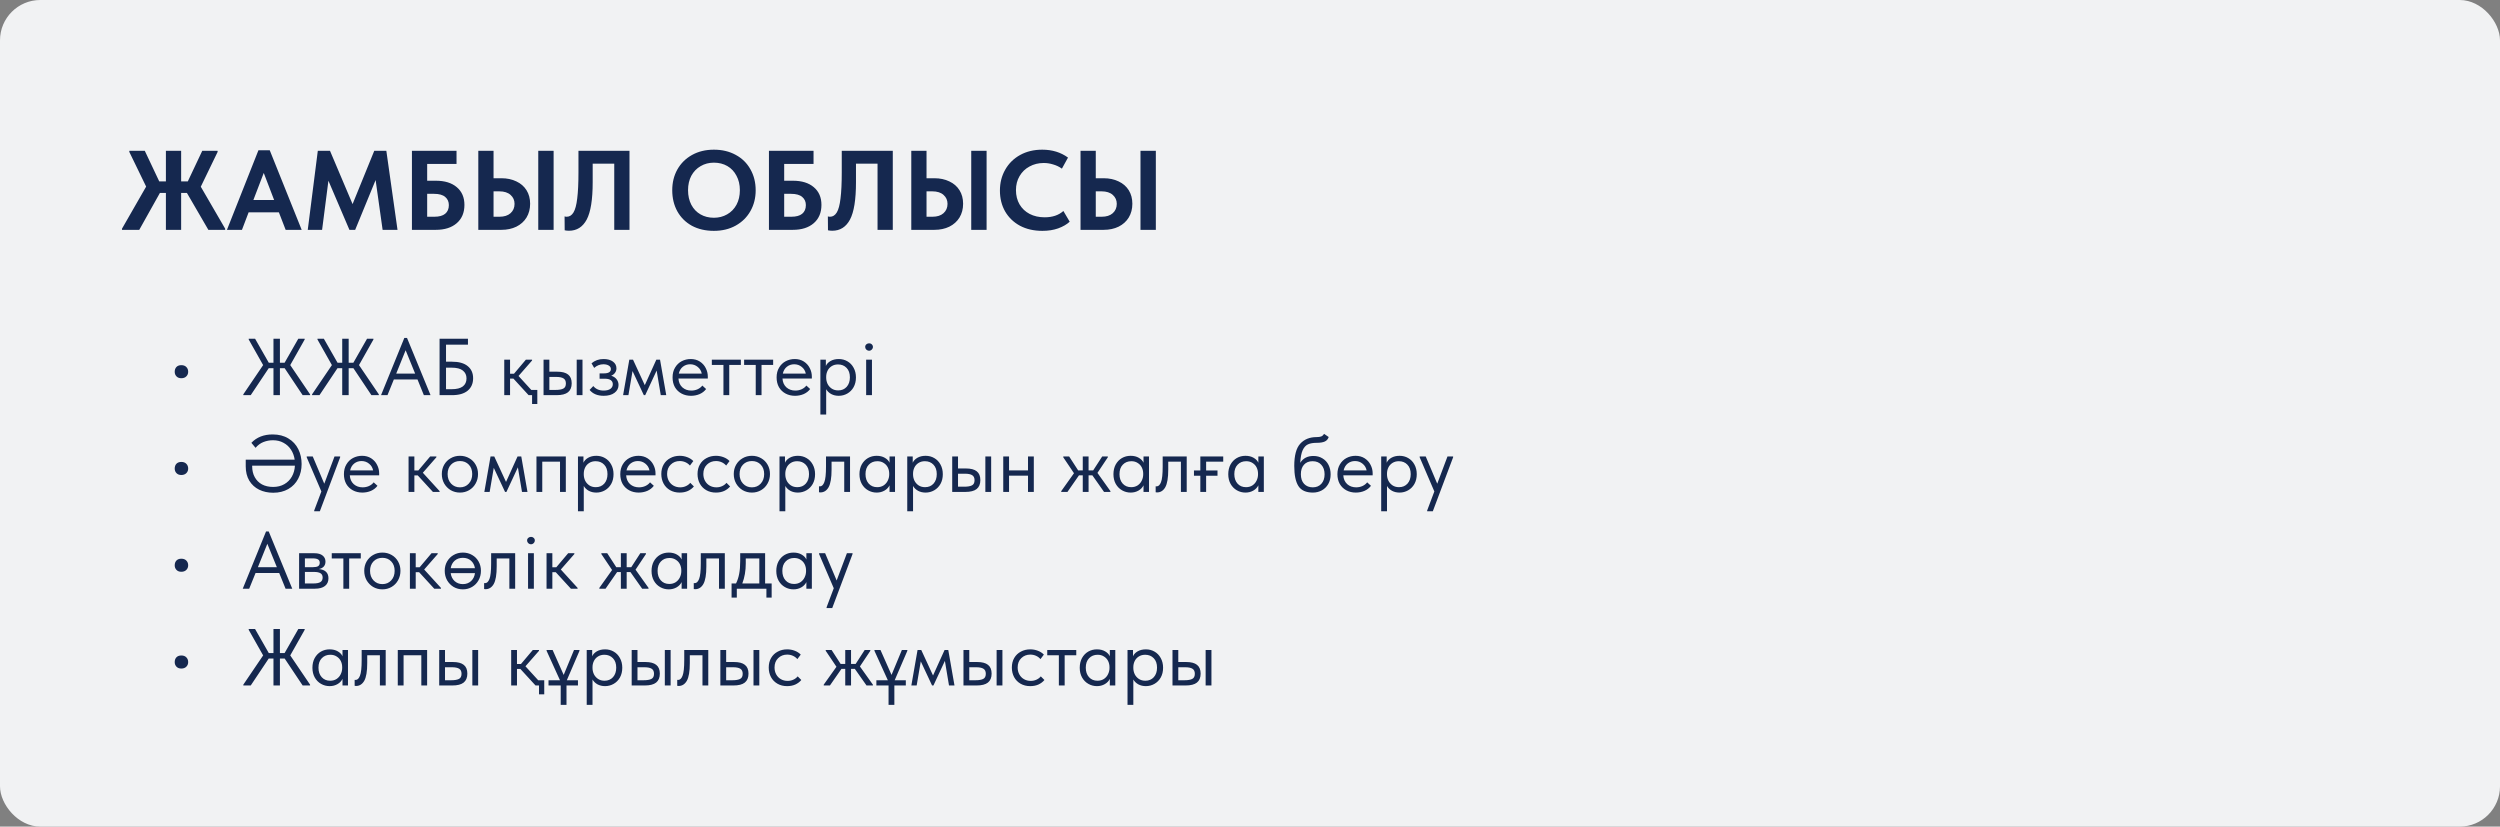
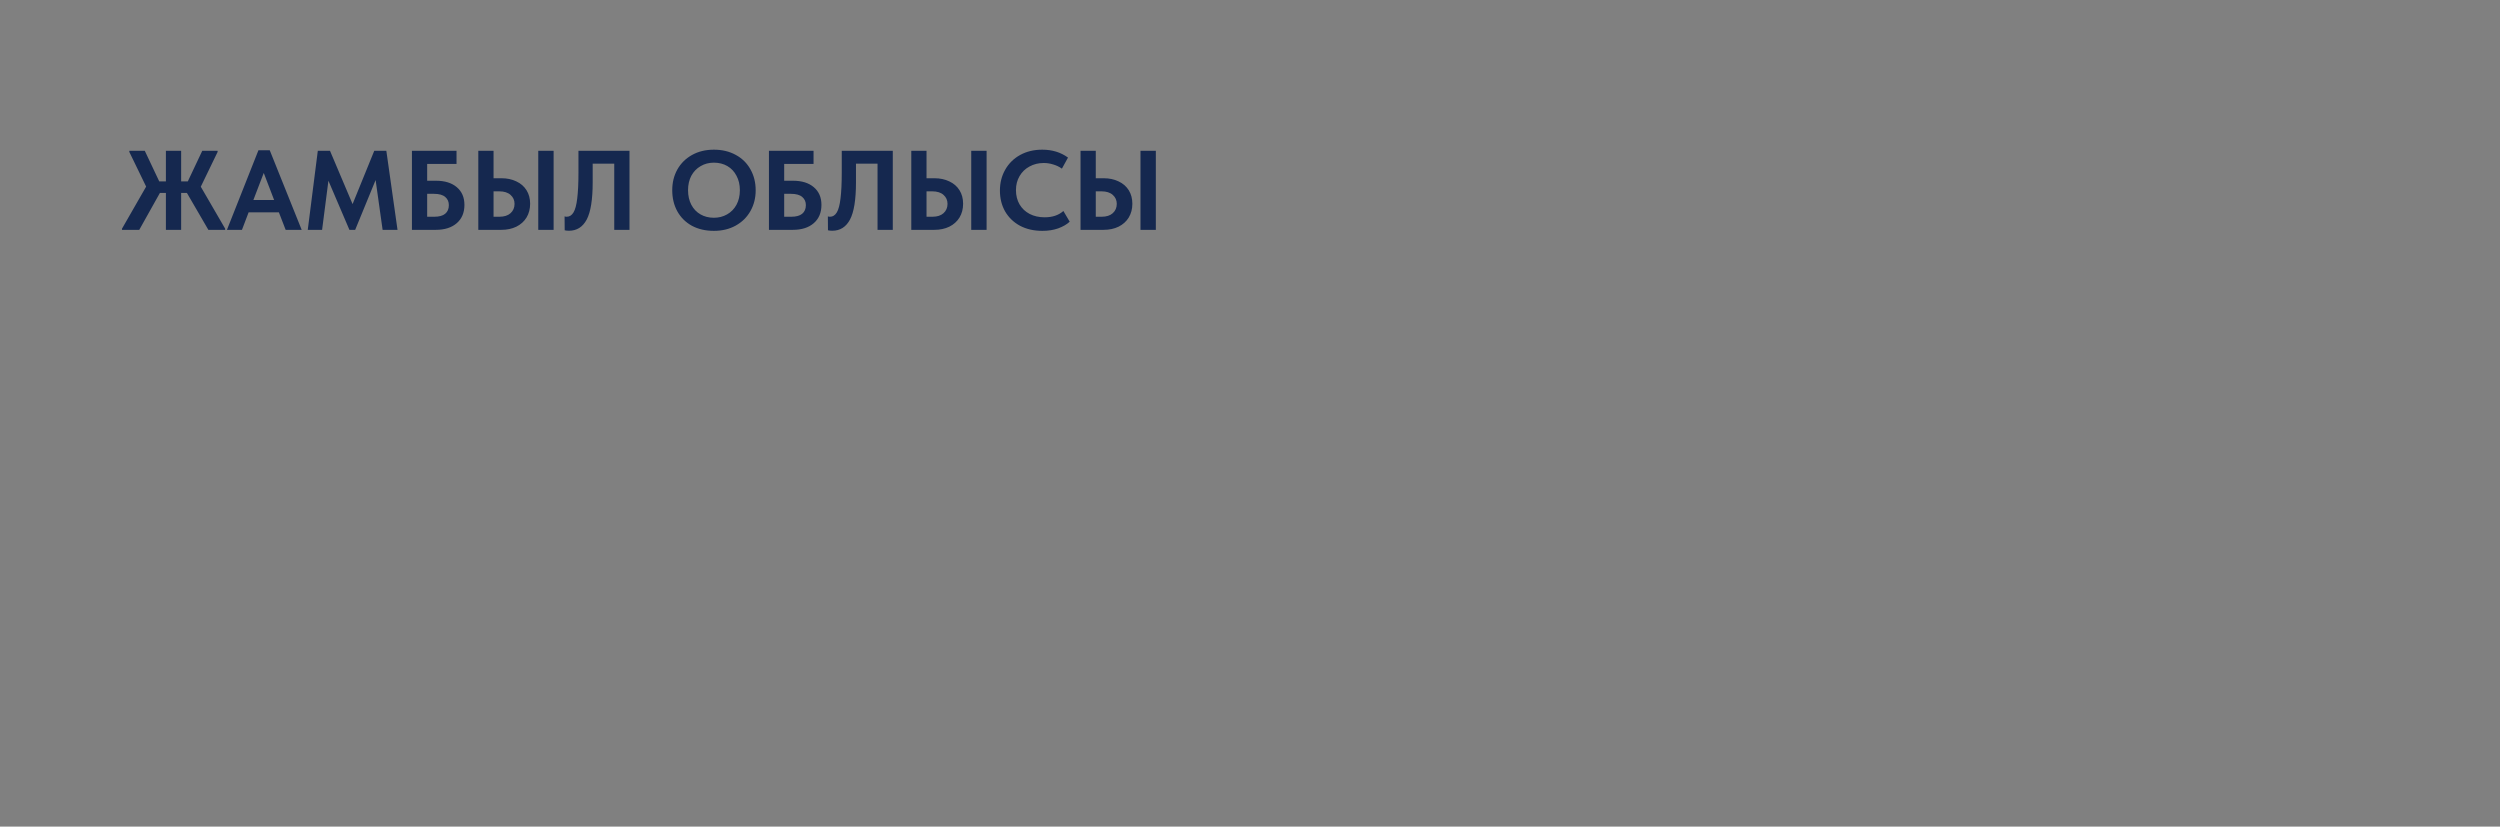
<svg xmlns="http://www.w3.org/2000/svg" width="620" height="205" viewBox="0 0 620 205" fill="none">
  <rect x="0" y="0" width="620" height="205" fill="#808080" stroke="none" />
-   <rect width="620" height="205" rx="10" fill="#F1F2F3" />
  <path d="M53.968 37.68L49.796 46.304L55.844 56.72V57H51.672L46.352 47.844H44.924V57H41.144V47.844H39.66L34.536 57H30.252V56.72L36.244 46.276L32.072 37.68V37.4H35.908L39.492 44.988H41.144V37.4H44.924V44.988H46.576L50.16 37.4H53.968V37.68ZM74.818 57H70.842L69.162 52.66H61.658L60.006 57H56.282L64.094 37.26H66.894L74.818 57ZM65.41 42.888L62.834 49.608H67.986L65.41 42.888ZM95.812 37.4L98.584 57H94.888L93.152 44.652L88.084 57H86.656L81.448 44.82L79.88 57H76.324L78.816 37.4H81.84L87.44 50.616L92.816 37.4H95.812ZM102.159 57V37.4H113.219V40.648H105.939V44.82H108.095C110.298 44.82 112.025 45.352 113.275 46.416C114.545 47.48 115.179 48.945 115.179 50.812C115.179 52.735 114.545 54.247 113.275 55.348C112.006 56.449 110.279 57 108.095 57H102.159ZM107.703 53.752C108.898 53.752 109.794 53.509 110.391 53.024C111.007 52.52 111.315 51.801 111.315 50.868C111.315 50.028 111.017 49.356 110.419 48.852C109.822 48.329 108.889 48.068 107.619 48.068H105.939V53.752H107.703ZM118.62 57V37.4H122.4V44.204H124.36C125.742 44.204 126.974 44.465 128.056 44.988C129.139 45.492 129.979 46.22 130.576 47.172C131.174 48.124 131.472 49.244 131.472 50.532C131.472 51.82 131.174 52.959 130.576 53.948C129.979 54.919 129.139 55.675 128.056 56.216C126.974 56.739 125.742 57 124.36 57H118.62ZM137.296 57H133.488V37.4H137.296V57ZM123.856 53.752C125.032 53.752 125.947 53.463 126.6 52.884C127.272 52.287 127.608 51.512 127.608 50.56C127.608 49.664 127.282 48.927 126.628 48.348C125.975 47.751 125.042 47.452 123.828 47.452H122.4V53.752H123.856ZM140.042 57.112L140.014 53.668C140.182 53.724 140.36 53.752 140.546 53.752C141.237 53.752 141.797 53.397 142.226 52.688C142.656 51.979 142.964 50.821 143.15 49.216C143.356 47.611 143.458 45.445 143.458 42.72V37.4H156.114V57H152.334V40.592H146.986V45.184C146.986 49.496 146.492 52.585 145.502 54.452C144.513 56.3 143.048 57.224 141.106 57.224C140.733 57.224 140.378 57.187 140.042 57.112ZM166.716 47.172C166.716 45.268 167.136 43.56 167.976 42.048C168.834 40.517 170.048 39.313 171.616 38.436C173.184 37.559 174.994 37.12 177.048 37.12C179.082 37.12 180.884 37.549 182.452 38.408C184.02 39.248 185.233 40.433 186.092 41.964C186.969 43.495 187.408 45.24 187.408 47.2C187.408 49.085 186.978 50.793 186.12 52.324C185.261 53.855 184.048 55.059 182.48 55.936C180.912 56.813 179.101 57.252 177.048 57.252C174.976 57.252 173.156 56.832 171.588 55.992C170.038 55.133 168.834 53.939 167.976 52.408C167.136 50.877 166.716 49.132 166.716 47.172ZM183.488 47.172C183.488 45.809 183.208 44.615 182.648 43.588C182.106 42.543 181.35 41.74 180.38 41.18C179.409 40.62 178.298 40.34 177.048 40.34C175.816 40.34 174.714 40.629 173.744 41.208C172.773 41.768 172.008 42.561 171.448 43.588C170.906 44.615 170.636 45.809 170.636 47.172C170.636 48.535 170.906 49.739 171.448 50.784C171.989 51.811 172.745 52.604 173.716 53.164C174.686 53.724 175.797 54.004 177.048 54.004C178.261 54.004 179.353 53.724 180.324 53.164C181.313 52.604 182.088 51.811 182.648 50.784C183.208 49.739 183.488 48.535 183.488 47.172ZM190.698 57V37.4H201.758V40.648H194.478V44.82H196.634C198.837 44.82 200.564 45.352 201.814 46.416C203.084 47.48 203.718 48.945 203.718 50.812C203.718 52.735 203.084 54.247 201.814 55.348C200.545 56.449 198.818 57 196.634 57H190.698ZM196.242 53.752C197.437 53.752 198.333 53.509 198.93 53.024C199.546 52.52 199.854 51.801 199.854 50.868C199.854 50.028 199.556 49.356 198.958 48.852C198.361 48.329 197.428 48.068 196.158 48.068H194.478V53.752H196.242ZM205.339 57.112L205.311 53.668C205.479 53.724 205.657 53.752 205.843 53.752C206.534 53.752 207.094 53.397 207.523 52.688C207.953 51.979 208.261 50.821 208.447 49.216C208.653 47.611 208.755 45.445 208.755 42.72V37.4H221.411V57H217.631V40.592H212.283V45.184C212.283 49.496 211.789 52.585 210.799 54.452C209.81 56.3 208.345 57.224 206.403 57.224C206.03 57.224 205.675 57.187 205.339 57.112ZM225.999 57V37.4H229.779V44.204H231.739C233.12 44.204 234.352 44.465 235.435 44.988C236.518 45.492 237.358 46.22 237.955 47.172C238.552 48.124 238.851 49.244 238.851 50.532C238.851 51.82 238.552 52.959 237.955 53.948C237.358 54.919 236.518 55.675 235.435 56.216C234.352 56.739 233.12 57 231.739 57H225.999ZM244.675 57H240.867V37.4H244.675V57ZM231.235 53.752C232.411 53.752 233.326 53.463 233.979 52.884C234.651 52.287 234.987 51.512 234.987 50.56C234.987 49.664 234.66 48.927 234.007 48.348C233.354 47.751 232.42 47.452 231.207 47.452H229.779V53.752H231.235ZM247.981 47.256C247.981 45.333 248.42 43.607 249.297 42.076C250.175 40.527 251.407 39.313 252.993 38.436C254.58 37.559 256.409 37.12 258.481 37.12C260.945 37.12 263.073 37.773 264.865 39.08L263.353 41.824C262.7 41.357 261.981 41.012 261.197 40.788C260.432 40.545 259.648 40.424 258.845 40.424C257.539 40.424 256.363 40.713 255.317 41.292C254.272 41.852 253.451 42.645 252.853 43.672C252.256 44.68 251.957 45.837 251.957 47.144C251.957 48.488 252.256 49.673 252.853 50.7C253.451 51.708 254.281 52.492 255.345 53.052C256.428 53.612 257.669 53.892 259.069 53.892C261.011 53.892 262.56 53.369 263.717 52.324L265.285 54.984C264.557 55.656 263.605 56.207 262.429 56.636C261.272 57.047 259.965 57.252 258.509 57.252C256.4 57.252 254.552 56.832 252.965 55.992C251.379 55.133 250.147 53.948 249.269 52.436C248.411 50.924 247.981 49.197 247.981 47.256ZM267.972 57V37.4H271.752V44.204H273.712C275.093 44.204 276.325 44.465 277.408 44.988C278.49 45.492 279.33 46.22 279.928 47.172C280.525 48.124 280.824 49.244 280.824 50.532C280.824 51.82 280.525 52.959 279.928 53.948C279.33 54.919 278.49 55.675 277.408 56.216C276.325 56.739 275.093 57 273.712 57H267.972ZM286.648 57H282.84V37.4H286.648V57ZM273.208 53.752C274.384 53.752 275.298 53.463 275.952 52.884C276.624 52.287 276.96 51.512 276.96 50.56C276.96 49.664 276.633 48.927 275.98 48.348C275.326 47.751 274.393 47.452 273.18 47.452H271.752V53.752H273.208Z" fill="#15284F" />
-   <path d="M43.328 92.2C43.328 91.72 43.468 91.327 43.748 91.02C44.041 90.713 44.448 90.56 44.968 90.56C45.501 90.56 45.915 90.713 46.208 91.02C46.515 91.327 46.668 91.72 46.668 92.2C46.668 92.653 46.515 93.033 46.208 93.34C45.901 93.647 45.488 93.8 44.968 93.8C44.461 93.8 44.061 93.647 43.768 93.34C43.475 93.033 43.328 92.653 43.328 92.2ZM75.56 84.2L71.98 90.54L76.9 97.8V98H75.06L70.6 91.32H69.42V98H67.82V91.32H66.64L62.18 98H60.34V97.8L65.26 90.54L61.68 84.2V84H63.26L66.66 89.96H67.82V84H69.42V89.96H70.58L73.98 84H75.56V84.2ZM92.611 84.2L89.031 90.54L93.951 97.8V98H92.111L87.651 91.32H86.471V98H84.871V91.32H83.691L79.231 98H77.391V97.8L82.311 90.54L78.731 84.2V84H80.311L83.711 89.96H84.871V84H86.471V89.96H87.631L91.031 84H92.611V84.2ZM106.777 98H105.117L103.537 94.1H97.677L96.097 98H94.497L100.277 83.8H100.937L106.777 98ZM100.597 86.86L98.257 92.66H102.957L100.597 86.86ZM109.013 98V84H116.053V85.48H110.613V89.7H112.093C113.813 89.7 115.113 90.067 115.993 90.8C116.886 91.52 117.333 92.52 117.333 93.8C117.333 95.107 116.886 96.133 115.993 96.88C115.099 97.627 113.799 98 112.093 98H109.013ZM112.033 96.52C113.246 96.52 114.159 96.293 114.773 95.84C115.386 95.373 115.693 94.707 115.693 93.84C115.693 93.027 115.393 92.38 114.793 91.9C114.206 91.42 113.266 91.18 111.973 91.18H110.613V96.52H112.033ZM133.255 100.2H131.955V98H131.095L127.335 93.9H126.495V98H125.055V89.2H126.495V92.68H127.475L130.415 89.2H131.955V89.4L128.595 93.24L131.755 96.7H133.255V100.2ZM138.221 92.18C139.407 92.18 140.294 92.413 140.881 92.88C141.481 93.347 141.781 94.073 141.781 95.06C141.781 96.047 141.474 96.787 140.861 97.28C140.261 97.76 139.314 98 138.021 98H134.801V89.2H136.241V92.18H138.221ZM144.461 98H143.021V89.2H144.461V98ZM137.801 96.7C138.627 96.7 139.254 96.593 139.681 96.38C140.121 96.167 140.341 95.74 140.341 95.1C140.341 94.5 140.141 94.08 139.741 93.84C139.354 93.6 138.761 93.48 137.961 93.48H136.241V96.7H137.801ZM153.397 95.48C153.397 96.267 153.064 96.913 152.397 97.42C151.744 97.913 150.85 98.16 149.717 98.16C148.184 98.16 147.017 97.673 146.217 96.7L147.137 95.74C147.75 96.487 148.604 96.86 149.697 96.86C150.417 96.86 150.977 96.72 151.377 96.44C151.777 96.147 151.977 95.76 151.977 95.28C151.977 94.853 151.81 94.52 151.477 94.28C151.144 94.04 150.644 93.92 149.977 93.92H148.697V92.6H149.737C150.91 92.6 151.497 92.24 151.497 91.52C151.497 91.16 151.324 90.873 150.977 90.66C150.63 90.447 150.184 90.34 149.637 90.34C148.784 90.34 148.024 90.64 147.357 91.24L146.697 90.1C147.524 89.393 148.517 89.04 149.677 89.04C150.664 89.04 151.444 89.253 152.017 89.68C152.59 90.107 152.877 90.66 152.877 91.34C152.877 91.767 152.757 92.14 152.517 92.46C152.29 92.78 151.977 93.02 151.577 93.18C152.15 93.353 152.597 93.647 152.917 94.06C153.237 94.473 153.397 94.947 153.397 95.48ZM155.849 98H154.529L156.069 89.2H156.989L159.909 95.52L162.769 89.2H163.689L165.229 98H163.869L162.849 91.9L160.009 98H159.669L156.869 92.02L155.849 98ZM175.537 93.88H168.257C168.31 94.787 168.63 95.513 169.217 96.06C169.817 96.593 170.557 96.86 171.437 96.86C171.997 96.86 172.517 96.753 172.997 96.54C173.49 96.313 173.884 96.007 174.177 95.62L175.117 96.48C174.704 97.027 174.164 97.447 173.497 97.74C172.83 98.02 172.117 98.16 171.357 98.16C170.49 98.16 169.71 97.973 169.017 97.6C168.324 97.227 167.777 96.7 167.377 96.02C166.99 95.327 166.797 94.52 166.797 93.6C166.797 92.653 167.004 91.84 167.417 91.16C167.83 90.467 168.377 89.94 169.057 89.58C169.75 89.22 170.497 89.04 171.297 89.04C172.164 89.04 172.917 89.247 173.557 89.66C174.197 90.073 174.684 90.613 175.017 91.28C175.364 91.947 175.537 92.647 175.537 93.38V93.88ZM168.337 92.66H174.037C173.904 91.98 173.57 91.427 173.037 91C172.504 90.56 171.877 90.34 171.157 90.34C170.464 90.34 169.857 90.547 169.337 90.96C168.83 91.373 168.497 91.94 168.337 92.66ZM180.853 98H179.413V90.5H176.533V89.2H183.733V90.5H180.853V98ZM188.861 98H187.421V90.5H184.541V89.2H191.741V90.5H188.861V98ZM201.338 93.88H194.058C194.111 94.787 194.431 95.513 195.018 96.06C195.618 96.593 196.358 96.86 197.238 96.86C197.798 96.86 198.318 96.753 198.798 96.54C199.291 96.313 199.684 96.007 199.978 95.62L200.918 96.48C200.504 97.027 199.964 97.447 199.298 97.74C198.631 98.02 197.918 98.16 197.158 98.16C196.291 98.16 195.511 97.973 194.818 97.6C194.124 97.227 193.578 96.7 193.178 96.02C192.791 95.327 192.598 94.52 192.598 93.6C192.598 92.653 192.804 91.84 193.218 91.16C193.631 90.467 194.178 89.94 194.858 89.58C195.551 89.22 196.298 89.04 197.098 89.04C197.964 89.04 198.718 89.247 199.358 89.66C199.998 90.073 200.484 90.613 200.818 91.28C201.164 91.947 201.338 92.647 201.338 93.38V93.88ZM194.138 92.66H199.838C199.704 91.98 199.371 91.427 198.838 91C198.304 90.56 197.678 90.34 196.958 90.34C196.264 90.34 195.658 90.547 195.138 90.96C194.631 91.373 194.298 91.94 194.138 92.66ZM212.274 93.6C212.274 94.52 212.08 95.327 211.694 96.02C211.307 96.7 210.787 97.227 210.134 97.6C209.48 97.973 208.774 98.16 208.014 98.16C207.307 98.16 206.68 98.013 206.134 97.72C205.587 97.413 205.174 97.013 204.894 96.52V102.8H203.454V89.2H204.814V90.76C205.014 90.28 205.394 89.873 205.954 89.54C206.527 89.207 207.214 89.04 208.014 89.04C208.8 89.04 209.514 89.227 210.154 89.6C210.807 89.973 211.32 90.507 211.694 91.2C212.08 91.893 212.274 92.693 212.274 93.6ZM210.774 93.58C210.774 92.58 210.5 91.8 209.954 91.24C209.407 90.667 208.7 90.38 207.834 90.38C207.22 90.38 206.687 90.527 206.234 90.82C205.794 91.1 205.46 91.473 205.234 91.94C205.007 92.407 204.894 92.913 204.894 93.46V93.66C204.894 94.193 205.007 94.707 205.234 95.2C205.474 95.68 205.82 96.073 206.274 96.38C206.727 96.673 207.26 96.82 207.874 96.82C208.74 96.82 209.44 96.527 209.974 95.94C210.507 95.34 210.774 94.553 210.774 93.58ZM216.245 98H214.805V89.2H216.245V98ZM214.565 86.04C214.565 85.787 214.659 85.573 214.845 85.4C215.045 85.227 215.279 85.14 215.545 85.14C215.812 85.14 216.032 85.227 216.205 85.4C216.392 85.573 216.485 85.787 216.485 86.04C216.485 86.293 216.392 86.513 216.205 86.7C216.019 86.887 215.799 86.98 215.545 86.98C215.279 86.98 215.045 86.887 214.845 86.7C214.659 86.513 214.565 86.293 214.565 86.04ZM43.328 116.2C43.328 115.72 43.468 115.327 43.748 115.02C44.041 114.713 44.448 114.56 44.968 114.56C45.501 114.56 45.915 114.713 46.208 115.02C46.515 115.327 46.668 115.72 46.668 116.2C46.668 116.653 46.515 117.033 46.208 117.34C45.901 117.647 45.488 117.8 44.968 117.8C44.461 117.8 44.061 117.647 43.768 117.34C43.475 117.033 43.328 116.653 43.328 116.2ZM74.8 115.08C74.8 116.44 74.513 117.66 73.94 118.74C73.38 119.82 72.567 120.667 71.5 121.28C70.433 121.893 69.187 122.2 67.76 122.2C66.467 122.2 65.3 121.947 64.26 121.44C63.233 120.933 62.42 120.187 61.82 119.2C61.233 118.213 60.94 117.027 60.94 115.64V114H73.08C72.947 113.08 72.647 112.26 72.18 111.54C71.713 110.807 71.093 110.233 70.32 109.82C69.56 109.393 68.68 109.18 67.68 109.18C66.88 109.18 66.1 109.327 65.34 109.62C64.593 109.913 63.94 110.393 63.38 111.06L62.34 109.82C63.66 108.433 65.42 107.74 67.62 107.74C69.14 107.74 70.44 108.073 71.52 108.74C72.613 109.393 73.433 110.28 73.98 111.4C74.527 112.507 74.8 113.733 74.8 115.08ZM73.14 115.48H62.54V115.66C62.54 116.673 62.753 117.567 63.18 118.34C63.607 119.113 64.207 119.713 64.98 120.14C65.767 120.553 66.687 120.76 67.74 120.76C68.793 120.76 69.713 120.533 70.5 120.08C71.3 119.627 71.927 119 72.38 118.2C72.833 117.4 73.087 116.493 73.14 115.48ZM80.421 119.96L82.961 113.2H84.361V113.4L79.321 126.8H77.921V126.6L79.701 121.88L76.061 113.4V113.2H77.561L80.421 119.96ZM94.033 117.88H86.753C86.806 118.787 87.126 119.513 87.713 120.06C88.313 120.593 89.053 120.86 89.933 120.86C90.493 120.86 91.013 120.753 91.493 120.54C91.987 120.313 92.38 120.007 92.673 119.62L93.613 120.48C93.2 121.027 92.66 121.447 91.993 121.74C91.326 122.02 90.613 122.16 89.853 122.16C88.987 122.16 88.207 121.973 87.513 121.6C86.82 121.227 86.273 120.7 85.873 120.02C85.487 119.327 85.293 118.52 85.293 117.6C85.293 116.653 85.5 115.84 85.913 115.16C86.326 114.467 86.873 113.94 87.553 113.58C88.246 113.22 88.993 113.04 89.793 113.04C90.66 113.04 91.413 113.247 92.053 113.66C92.693 114.073 93.18 114.613 93.513 115.28C93.86 115.947 94.033 116.647 94.033 117.38V117.88ZM86.833 116.66H92.533C92.4 115.98 92.067 115.427 91.533 115C91 114.56 90.373 114.34 89.653 114.34C88.96 114.34 88.353 114.547 87.833 114.96C87.326 115.373 86.993 115.94 86.833 116.66ZM108.224 113.4L104.864 117.24L109.024 121.8V122H107.364L103.604 117.9H102.764V122H101.324V113.2H102.764V116.68H103.744L106.684 113.2H108.224V113.4ZM109.57 117.56C109.57 116.707 109.764 115.94 110.15 115.26C110.55 114.567 111.09 114.027 111.77 113.64C112.45 113.24 113.217 113.04 114.07 113.04C114.924 113.04 115.69 113.24 116.37 113.64C117.05 114.027 117.584 114.567 117.97 115.26C118.357 115.94 118.55 116.707 118.55 117.56C118.55 118.427 118.35 119.213 117.95 119.92C117.564 120.613 117.03 121.16 116.35 121.56C115.67 121.96 114.91 122.16 114.07 122.16C113.23 122.16 112.464 121.96 111.77 121.56C111.09 121.147 110.55 120.593 110.15 119.9C109.764 119.193 109.57 118.413 109.57 117.56ZM117.11 117.56C117.11 116.6 116.83 115.827 116.27 115.24C115.71 114.64 114.977 114.34 114.07 114.34C113.164 114.34 112.424 114.64 111.85 115.24C111.29 115.827 111.01 116.6 111.01 117.56C111.01 118.533 111.297 119.327 111.87 119.94C112.444 120.553 113.177 120.86 114.07 120.86C114.964 120.86 115.69 120.553 116.25 119.94C116.824 119.327 117.11 118.533 117.11 117.56ZM121.435 122H120.115L121.655 113.2H122.575L125.495 119.52L128.355 113.2H129.275L130.815 122H129.455L128.435 115.9L125.595 122H125.255L122.455 116.02L121.435 122ZM134.483 122H133.043V113.2H140.323V122H138.883V114.5H134.483V122ZM152.156 117.6C152.156 118.52 151.963 119.327 151.576 120.02C151.19 120.7 150.67 121.227 150.016 121.6C149.363 121.973 148.656 122.16 147.896 122.16C147.19 122.16 146.563 122.013 146.016 121.72C145.47 121.413 145.056 121.013 144.776 120.52V126.8H143.336V113.2H144.696V114.76C144.896 114.28 145.276 113.873 145.836 113.54C146.41 113.207 147.096 113.04 147.896 113.04C148.683 113.04 149.396 113.227 150.036 113.6C150.69 113.973 151.203 114.507 151.576 115.2C151.963 115.893 152.156 116.693 152.156 117.6ZM150.656 117.58C150.656 116.58 150.383 115.8 149.836 115.24C149.29 114.667 148.583 114.38 147.716 114.38C147.103 114.38 146.57 114.527 146.116 114.82C145.676 115.1 145.343 115.473 145.116 115.94C144.89 116.407 144.776 116.913 144.776 117.46V117.66C144.776 118.193 144.89 118.707 145.116 119.2C145.356 119.68 145.703 120.073 146.156 120.38C146.61 120.673 147.143 120.82 147.756 120.82C148.623 120.82 149.323 120.527 149.856 119.94C150.39 119.34 150.656 118.553 150.656 117.58ZM162.568 117.88H155.288C155.342 118.787 155.662 119.513 156.248 120.06C156.848 120.593 157.588 120.86 158.468 120.86C159.028 120.86 159.548 120.753 160.028 120.54C160.522 120.313 160.915 120.007 161.208 119.62L162.148 120.48C161.735 121.027 161.195 121.447 160.528 121.74C159.862 122.02 159.148 122.16 158.388 122.16C157.522 122.16 156.742 121.973 156.048 121.6C155.355 121.227 154.808 120.7 154.408 120.02C154.022 119.327 153.828 118.52 153.828 117.6C153.828 116.653 154.035 115.84 154.448 115.16C154.862 114.467 155.408 113.94 156.088 113.58C156.782 113.22 157.528 113.04 158.328 113.04C159.195 113.04 159.948 113.247 160.588 113.66C161.228 114.073 161.715 114.613 162.048 115.28C162.395 115.947 162.568 116.647 162.568 117.38V117.88ZM155.368 116.66H161.068C160.935 115.98 160.602 115.427 160.068 115C159.535 114.56 158.908 114.34 158.188 114.34C157.495 114.34 156.888 114.547 156.368 114.96C155.862 115.373 155.528 115.94 155.368 116.66ZM164.004 117.56C164.004 116.64 164.204 115.84 164.604 115.16C165.004 114.48 165.551 113.96 166.244 113.6C166.937 113.227 167.711 113.04 168.564 113.04C169.231 113.04 169.857 113.153 170.444 113.38C171.044 113.607 171.544 113.927 171.944 114.34L171.104 115.46C170.811 115.113 170.444 114.84 170.004 114.64C169.564 114.44 169.091 114.34 168.584 114.34C167.691 114.34 166.944 114.633 166.344 115.22C165.744 115.793 165.444 116.567 165.444 117.54C165.444 118.18 165.584 118.753 165.864 119.26C166.144 119.767 166.531 120.16 167.024 120.44C167.517 120.72 168.071 120.86 168.684 120.86C169.204 120.86 169.677 120.76 170.104 120.56C170.544 120.36 170.904 120.087 171.184 119.74L172.084 120.64C171.697 121.107 171.204 121.48 170.604 121.76C170.004 122.027 169.324 122.16 168.564 122.16C167.657 122.16 166.857 121.96 166.164 121.56C165.471 121.16 164.937 120.613 164.564 119.92C164.191 119.213 164.004 118.427 164.004 117.56ZM172.988 117.56C172.988 116.64 173.188 115.84 173.588 115.16C173.988 114.48 174.535 113.96 175.228 113.6C175.922 113.227 176.695 113.04 177.548 113.04C178.215 113.04 178.842 113.153 179.428 113.38C180.028 113.607 180.528 113.927 180.928 114.34L180.088 115.46C179.795 115.113 179.428 114.84 178.988 114.64C178.548 114.44 178.075 114.34 177.568 114.34C176.675 114.34 175.928 114.633 175.328 115.22C174.728 115.793 174.428 116.567 174.428 117.54C174.428 118.18 174.568 118.753 174.848 119.26C175.128 119.767 175.515 120.16 176.008 120.44C176.502 120.72 177.055 120.86 177.668 120.86C178.188 120.86 178.662 120.76 179.088 120.56C179.528 120.36 179.888 120.087 180.168 119.74L181.068 120.64C180.682 121.107 180.188 121.48 179.588 121.76C178.988 122.027 178.308 122.16 177.548 122.16C176.642 122.16 175.842 121.96 175.148 121.56C174.455 121.16 173.922 120.613 173.548 119.92C173.175 119.213 172.988 118.427 172.988 117.56ZM181.973 117.56C181.973 116.707 182.166 115.94 182.553 115.26C182.953 114.567 183.493 114.027 184.173 113.64C184.853 113.24 185.619 113.04 186.473 113.04C187.326 113.04 188.093 113.24 188.773 113.64C189.453 114.027 189.986 114.567 190.373 115.26C190.759 115.94 190.953 116.707 190.953 117.56C190.953 118.427 190.753 119.213 190.353 119.92C189.966 120.613 189.433 121.16 188.753 121.56C188.073 121.96 187.313 122.16 186.473 122.16C185.633 122.16 184.866 121.96 184.173 121.56C183.493 121.147 182.953 120.593 182.553 119.9C182.166 119.193 181.973 118.413 181.973 117.56ZM189.513 117.56C189.513 116.6 189.233 115.827 188.673 115.24C188.113 114.64 187.379 114.34 186.473 114.34C185.566 114.34 184.826 114.64 184.253 115.24C183.693 115.827 183.413 116.6 183.413 117.56C183.413 118.533 183.699 119.327 184.273 119.94C184.846 120.553 185.579 120.86 186.473 120.86C187.366 120.86 188.093 120.553 188.653 119.94C189.226 119.327 189.513 118.533 189.513 117.56ZM202.137 117.6C202.137 118.52 201.944 119.327 201.557 120.02C201.17 120.7 200.65 121.227 199.997 121.6C199.344 121.973 198.637 122.16 197.877 122.16C197.17 122.16 196.544 122.013 195.997 121.72C195.45 121.413 195.037 121.013 194.757 120.52V126.8H193.317V113.2H194.677V114.76C194.877 114.28 195.257 113.873 195.817 113.54C196.39 113.207 197.077 113.04 197.877 113.04C198.664 113.04 199.377 113.227 200.017 113.6C200.67 113.973 201.184 114.507 201.557 115.2C201.944 115.893 202.137 116.693 202.137 117.6ZM200.637 117.58C200.637 116.58 200.364 115.8 199.817 115.24C199.27 114.667 198.564 114.38 197.697 114.38C197.084 114.38 196.55 114.527 196.097 114.82C195.657 115.1 195.324 115.473 195.097 115.94C194.87 116.407 194.757 116.913 194.757 117.46V117.66C194.757 118.193 194.87 118.707 195.097 119.2C195.337 119.68 195.684 120.073 196.137 120.38C196.59 120.673 197.124 120.82 197.737 120.82C198.604 120.82 199.304 120.527 199.837 119.94C200.37 119.34 200.637 118.553 200.637 117.58ZM203.109 122.08V120.6C203.175 120.613 203.255 120.62 203.349 120.62C203.802 120.62 204.162 120.273 204.429 119.58C204.709 118.887 204.849 117.6 204.849 115.72V113.2H210.809V122H209.369V114.5H206.229V116.44C206.229 118.507 205.982 119.973 205.489 120.84C204.995 121.693 204.315 122.12 203.449 122.12C203.302 122.12 203.189 122.107 203.109 122.08ZM220.605 113.2H221.965V122H220.605V120.36C220.351 120.893 219.938 121.327 219.365 121.66C218.791 121.993 218.138 122.16 217.405 122.16C216.645 122.16 215.938 121.973 215.285 121.6C214.631 121.227 214.111 120.7 213.725 120.02C213.338 119.327 213.145 118.52 213.145 117.6C213.145 116.693 213.331 115.893 213.705 115.2C214.091 114.507 214.605 113.973 215.245 113.6C215.898 113.227 216.618 113.04 217.405 113.04C218.205 113.04 218.885 113.207 219.445 113.54C220.018 113.873 220.405 114.28 220.605 114.76V113.2ZM220.525 117.66V117.46C220.525 116.913 220.411 116.407 220.185 115.94C219.958 115.473 219.618 115.1 219.165 114.82C218.725 114.527 218.198 114.38 217.585 114.38C216.718 114.38 216.011 114.667 215.465 115.24C214.918 115.8 214.645 116.58 214.645 117.58C214.645 118.553 214.911 119.34 215.445 119.94C215.978 120.527 216.678 120.82 217.545 120.82C218.158 120.82 218.691 120.673 219.145 120.38C219.598 120.073 219.938 119.68 220.165 119.2C220.405 118.707 220.525 118.193 220.525 117.66ZM233.817 117.6C233.817 118.52 233.623 119.327 233.237 120.02C232.85 120.7 232.33 121.227 231.677 121.6C231.023 121.973 230.317 122.16 229.557 122.16C228.85 122.16 228.223 122.013 227.677 121.72C227.13 121.413 226.717 121.013 226.437 120.52V126.8H224.997V113.2H226.357V114.76C226.557 114.28 226.937 113.873 227.497 113.54C228.07 113.207 228.757 113.04 229.557 113.04C230.343 113.04 231.057 113.227 231.697 113.6C232.35 113.973 232.863 114.507 233.237 115.2C233.623 115.893 233.817 116.693 233.817 117.6ZM232.317 117.58C232.317 116.58 232.043 115.8 231.497 115.24C230.95 114.667 230.243 114.38 229.377 114.38C228.763 114.38 228.23 114.527 227.777 114.82C227.337 115.1 227.003 115.473 226.777 115.94C226.55 116.407 226.437 116.913 226.437 117.46V117.66C226.437 118.193 226.55 118.707 226.777 119.2C227.017 119.68 227.363 120.073 227.817 120.38C228.27 120.673 228.803 120.82 229.417 120.82C230.283 120.82 230.983 120.527 231.517 119.94C232.05 119.34 232.317 118.553 232.317 117.58ZM239.568 116.18C240.755 116.18 241.642 116.413 242.228 116.88C242.828 117.347 243.128 118.073 243.128 119.06C243.128 120.047 242.822 120.787 242.208 121.28C241.608 121.76 240.662 122 239.368 122H236.148V113.2H237.588V116.18H239.568ZM245.808 122H244.368V113.2H245.808V122ZM239.148 120.7C239.975 120.7 240.602 120.593 241.028 120.38C241.468 120.167 241.688 119.74 241.688 119.1C241.688 118.5 241.488 118.08 241.088 117.84C240.702 117.6 240.108 117.48 239.308 117.48H237.588V120.7H239.148ZM254.945 113.2H256.385V122H254.945V117.96H250.245V122H248.805V113.2H250.245V116.66H254.945V113.2ZM274.746 113.4L272.166 117.28L275.386 121.8V122H273.806L270.906 117.88H269.966V122H268.526V117.88H267.586L264.726 122H263.186V121.8L266.346 117.36L263.686 113.4V113.2H265.146L267.386 116.66H268.526V113.2H269.966V116.66H271.106L273.346 113.2H274.746V113.4ZM283.593 113.2H284.953V122H283.593V120.36C283.34 120.893 282.926 121.327 282.353 121.66C281.78 121.993 281.126 122.16 280.393 122.16C279.633 122.16 278.926 121.973 278.273 121.6C277.62 121.227 277.1 120.7 276.713 120.02C276.326 119.327 276.133 118.52 276.133 117.6C276.133 116.693 276.32 115.893 276.693 115.2C277.08 114.507 277.593 113.973 278.233 113.6C278.886 113.227 279.606 113.04 280.393 113.04C281.193 113.04 281.873 113.207 282.433 113.54C283.006 113.873 283.393 114.28 283.593 114.76V113.2ZM283.513 117.66V117.46C283.513 116.913 283.4 116.407 283.173 115.94C282.946 115.473 282.606 115.1 282.153 114.82C281.713 114.527 281.186 114.38 280.573 114.38C279.706 114.38 279 114.667 278.453 115.24C277.906 115.8 277.633 116.58 277.633 117.58C277.633 118.553 277.9 119.34 278.433 119.94C278.966 120.527 279.666 120.82 280.533 120.82C281.146 120.82 281.68 120.673 282.133 120.38C282.586 120.073 282.926 119.68 283.153 119.2C283.393 118.707 283.513 118.193 283.513 117.66ZM286.605 122.08V120.6C286.672 120.613 286.752 120.62 286.845 120.62C287.298 120.62 287.658 120.273 287.925 119.58C288.205 118.887 288.345 117.6 288.345 115.72V113.2H294.305V122H292.865V114.5H289.725V116.44C289.725 118.507 289.478 119.973 288.985 120.84C288.492 121.693 287.812 122.12 286.945 122.12C286.798 122.12 286.685 122.107 286.605 122.08ZM303.361 113.2V114.5H299.121V116.68H301.941V117.98H299.121V122H297.681V117.98H296.101V116.68H297.681V113.2H303.361ZM312.07 113.2H313.43V122H312.07V120.36C311.816 120.893 311.403 121.327 310.83 121.66C310.256 121.993 309.603 122.16 308.87 122.16C308.11 122.16 307.403 121.973 306.75 121.6C306.096 121.227 305.576 120.7 305.19 120.02C304.803 119.327 304.61 118.52 304.61 117.6C304.61 116.693 304.796 115.893 305.17 115.2C305.556 114.507 306.07 113.973 306.71 113.6C307.363 113.227 308.083 113.04 308.87 113.04C309.67 113.04 310.35 113.207 310.91 113.54C311.483 113.873 311.87 114.28 312.07 114.76V113.2ZM311.99 117.66V117.46C311.99 116.913 311.876 116.407 311.65 115.94C311.423 115.473 311.083 115.1 310.63 114.82C310.19 114.527 309.663 114.38 309.05 114.38C308.183 114.38 307.476 114.667 306.93 115.24C306.383 115.8 306.11 116.58 306.11 117.58C306.11 118.553 306.376 119.34 306.91 119.94C307.443 120.527 308.143 120.82 309.01 120.82C309.623 120.82 310.156 120.673 310.61 120.38C311.063 120.073 311.403 119.68 311.63 119.2C311.87 118.707 311.99 118.193 311.99 117.66ZM329.997 117.64C329.997 118.573 329.797 119.38 329.397 120.06C328.997 120.74 328.463 121.26 327.797 121.62C327.13 121.98 326.397 122.16 325.597 122.16C323.903 122.16 322.71 121.627 322.017 120.56C321.323 119.48 320.977 117.813 320.977 115.56C320.977 112.96 321.47 111.12 322.457 110.04C323.457 108.947 324.803 108.4 326.497 108.4C327.003 108.4 327.39 108.347 327.657 108.24C327.937 108.133 328.177 107.92 328.377 107.6L329.517 108.38C329.343 108.913 329.017 109.287 328.537 109.5C328.07 109.713 327.403 109.82 326.537 109.82C325.643 109.82 324.923 109.947 324.377 110.2C323.83 110.453 323.39 110.94 323.057 111.66C322.737 112.367 322.537 113.407 322.457 114.78C323.163 113.647 324.25 113.08 325.717 113.08C326.583 113.08 327.337 113.28 327.977 113.68C328.63 114.067 329.13 114.607 329.477 115.3C329.823 115.993 329.997 116.773 329.997 117.64ZM328.497 117.62C328.497 116.647 328.23 115.867 327.697 115.28C327.177 114.68 326.45 114.38 325.517 114.38C324.61 114.38 323.897 114.673 323.377 115.26C322.87 115.833 322.617 116.613 322.617 117.6C322.617 118.627 322.883 119.427 323.417 120C323.963 120.573 324.683 120.86 325.577 120.86C326.457 120.86 327.163 120.567 327.697 119.98C328.23 119.393 328.497 118.607 328.497 117.62ZM340.42 117.88H333.14C333.193 118.787 333.513 119.513 334.1 120.06C334.7 120.593 335.44 120.86 336.32 120.86C336.88 120.86 337.4 120.753 337.88 120.54C338.373 120.313 338.767 120.007 339.06 119.62L340 120.48C339.587 121.027 339.047 121.447 338.38 121.74C337.713 122.02 337 122.16 336.24 122.16C335.373 122.16 334.593 121.973 333.9 121.6C333.207 121.227 332.66 120.7 332.26 120.02C331.873 119.327 331.68 118.52 331.68 117.6C331.68 116.653 331.887 115.84 332.3 115.16C332.713 114.467 333.26 113.94 333.94 113.58C334.633 113.22 335.38 113.04 336.18 113.04C337.047 113.04 337.8 113.247 338.44 113.66C339.08 114.073 339.567 114.613 339.9 115.28C340.247 115.947 340.42 116.647 340.42 117.38V117.88ZM333.22 116.66H338.92C338.787 115.98 338.453 115.427 337.92 115C337.387 114.56 336.76 114.34 336.04 114.34C335.347 114.34 334.74 114.547 334.22 114.96C333.713 115.373 333.38 115.94 333.22 116.66ZM351.356 117.6C351.356 118.52 351.162 119.327 350.776 120.02C350.389 120.7 349.869 121.227 349.216 121.6C348.562 121.973 347.856 122.16 347.096 122.16C346.389 122.16 345.762 122.013 345.216 121.72C344.669 121.413 344.256 121.013 343.976 120.52V126.8H342.536V113.2H343.896V114.76C344.096 114.28 344.476 113.873 345.036 113.54C345.609 113.207 346.296 113.04 347.096 113.04C347.882 113.04 348.596 113.227 349.236 113.6C349.889 113.973 350.402 114.507 350.776 115.2C351.162 115.893 351.356 116.693 351.356 117.6ZM349.856 117.58C349.856 116.58 349.582 115.8 349.036 115.24C348.489 114.667 347.782 114.38 346.916 114.38C346.302 114.38 345.769 114.527 345.316 114.82C344.876 115.1 344.542 115.473 344.316 115.94C344.089 116.407 343.976 116.913 343.976 117.46V117.66C343.976 118.193 344.089 118.707 344.316 119.2C344.556 119.68 344.902 120.073 345.356 120.38C345.809 120.673 346.342 120.82 346.956 120.82C347.822 120.82 348.522 120.527 349.056 119.94C349.589 119.34 349.856 118.553 349.856 117.58ZM356.437 119.96L358.977 113.2H360.377V113.4L355.337 126.8H353.937V126.6L355.717 121.88L352.077 113.4V113.2H353.577L356.437 119.96ZM43.328 140.2C43.328 139.72 43.468 139.327 43.748 139.02C44.041 138.713 44.448 138.56 44.968 138.56C45.501 138.56 45.915 138.713 46.208 139.02C46.515 139.327 46.668 139.72 46.668 140.2C46.668 140.653 46.515 141.033 46.208 141.34C45.901 141.647 45.488 141.8 44.968 141.8C44.461 141.8 44.061 141.647 43.768 141.34C43.475 141.033 43.328 140.653 43.328 140.2ZM72.48 146H70.82L69.24 142.1H63.38L61.8 146H60.2L65.98 131.8H66.64L72.48 146ZM66.3 134.86L63.96 140.66H68.66L66.3 134.86ZM81.456 143.42C81.456 144.233 81.169 144.867 80.596 145.32C80.022 145.773 79.182 146 78.076 146H74.176V137.2H77.976C78.869 137.2 79.549 137.393 80.016 137.78C80.482 138.153 80.716 138.653 80.716 139.28C80.716 139.787 80.569 140.2 80.276 140.52C79.982 140.827 79.582 141.027 79.076 141.12C80.662 141.28 81.456 142.047 81.456 143.42ZM77.576 138.48H75.616V140.66H77.616C78.176 140.66 78.596 140.58 78.876 140.42C79.156 140.247 79.296 139.96 79.296 139.56C79.296 139.173 79.156 138.9 78.876 138.74C78.609 138.567 78.176 138.48 77.576 138.48ZM77.676 144.7C78.489 144.7 79.082 144.587 79.456 144.36C79.829 144.12 80.016 143.747 80.016 143.24C80.016 142.733 79.836 142.373 79.476 142.16C79.129 141.947 78.596 141.84 77.876 141.84H75.616V144.7H77.676ZM86.595 146H85.155V138.5H82.275V137.2H89.475V138.5H86.595V146ZM90.332 141.56C90.332 140.707 90.525 139.94 90.912 139.26C91.312 138.567 91.852 138.027 92.532 137.64C93.212 137.24 93.979 137.04 94.832 137.04C95.686 137.04 96.452 137.24 97.132 137.64C97.812 138.027 98.346 138.567 98.732 139.26C99.119 139.94 99.312 140.707 99.312 141.56C99.312 142.427 99.112 143.213 98.712 143.92C98.326 144.613 97.792 145.16 97.112 145.56C96.432 145.96 95.672 146.16 94.832 146.16C93.992 146.16 93.225 145.96 92.532 145.56C91.852 145.147 91.312 144.593 90.912 143.9C90.525 143.193 90.332 142.413 90.332 141.56ZM97.872 141.56C97.872 140.6 97.592 139.827 97.032 139.24C96.472 138.64 95.739 138.34 94.832 138.34C93.925 138.34 93.186 138.64 92.612 139.24C92.052 139.827 91.772 140.6 91.772 141.56C91.772 142.533 92.059 143.327 92.632 143.94C93.206 144.553 93.939 144.86 94.832 144.86C95.725 144.86 96.452 144.553 97.012 143.94C97.585 143.327 97.872 142.533 97.872 141.56ZM108.556 137.4L105.196 141.24L109.356 145.8V146H107.696L103.936 141.9H103.096V146H101.656V137.2H103.096V140.68H104.076L107.016 137.2H108.556V137.4ZM119.273 141.56C119.273 142.427 119.073 143.213 118.673 143.92C118.286 144.613 117.753 145.16 117.073 145.56C116.393 145.96 115.633 146.16 114.793 146.16C113.953 146.16 113.186 145.96 112.493 145.56C111.813 145.147 111.273 144.593 110.873 143.9C110.486 143.193 110.293 142.413 110.293 141.56C110.293 140.707 110.486 139.94 110.873 139.26C111.273 138.567 111.813 138.027 112.493 137.64C113.173 137.24 113.94 137.04 114.793 137.04C115.646 137.04 116.413 137.24 117.093 137.64C117.773 138.027 118.306 138.567 118.693 139.26C119.08 139.94 119.273 140.707 119.273 141.56ZM111.773 140.92H117.793C117.66 140.133 117.326 139.507 116.793 139.04C116.26 138.573 115.593 138.34 114.793 138.34C113.993 138.34 113.32 138.573 112.773 139.04C112.24 139.507 111.906 140.133 111.773 140.92ZM117.793 142.14H111.773C111.88 142.953 112.206 143.613 112.753 144.12C113.313 144.613 113.993 144.86 114.793 144.86C115.593 144.86 116.266 144.613 116.813 144.12C117.36 143.613 117.686 142.953 117.793 142.14ZM120.062 146.08V144.6C120.129 144.613 120.209 144.62 120.302 144.62C120.755 144.62 121.115 144.273 121.382 143.58C121.662 142.887 121.802 141.6 121.802 139.72V137.2H127.762V146H126.322V138.5H123.182V140.44C123.182 142.507 122.935 143.973 122.442 144.84C121.949 145.693 121.269 146.12 120.402 146.12C120.255 146.12 120.142 146.107 120.062 146.08ZM132.398 146H130.958V137.2H132.398V146ZM130.718 134.04C130.718 133.787 130.811 133.573 130.998 133.4C131.198 133.227 131.431 133.14 131.698 133.14C131.964 133.14 132.184 133.227 132.358 133.4C132.544 133.573 132.638 133.787 132.638 134.04C132.638 134.293 132.544 134.513 132.358 134.7C132.171 134.887 131.951 134.98 131.698 134.98C131.431 134.98 131.198 134.887 130.998 134.7C130.811 134.513 130.718 134.293 130.718 134.04ZM142.443 137.4L139.083 141.24L143.243 145.8V146H141.583L137.823 141.9H136.983V146H135.543V137.2H136.983V140.68H137.963L140.903 137.2H142.443V137.4ZM160.195 137.4L157.615 141.28L160.835 145.8V146H159.255L156.355 141.88H155.415V146H153.975V141.88H153.035L150.175 146H148.635V145.8L151.795 141.36L149.135 137.4V137.2H150.595L152.835 140.66H153.975V137.2H155.415V140.66H156.555L158.795 137.2H160.195V137.4ZM169.042 137.2H170.402V146H169.042V144.36C168.789 144.893 168.376 145.327 167.802 145.66C167.229 145.993 166.576 146.16 165.842 146.16C165.082 146.16 164.376 145.973 163.722 145.6C163.069 145.227 162.549 144.7 162.162 144.02C161.776 143.327 161.582 142.52 161.582 141.6C161.582 140.693 161.769 139.893 162.142 139.2C162.529 138.507 163.042 137.973 163.682 137.6C164.336 137.227 165.056 137.04 165.842 137.04C166.642 137.04 167.322 137.207 167.882 137.54C168.456 137.873 168.842 138.28 169.042 138.76V137.2ZM168.962 141.66V141.46C168.962 140.913 168.849 140.407 168.622 139.94C168.396 139.473 168.056 139.1 167.602 138.82C167.162 138.527 166.636 138.38 166.022 138.38C165.156 138.38 164.449 138.667 163.902 139.24C163.356 139.8 163.082 140.58 163.082 141.58C163.082 142.553 163.349 143.34 163.882 143.94C164.416 144.527 165.116 144.82 165.982 144.82C166.596 144.82 167.129 144.673 167.582 144.38C168.036 144.073 168.376 143.68 168.602 143.2C168.842 142.707 168.962 142.193 168.962 141.66ZM172.054 146.08V144.6C172.121 144.613 172.201 144.62 172.294 144.62C172.747 144.62 173.107 144.273 173.374 143.58C173.654 142.887 173.794 141.6 173.794 139.72V137.2H179.754V146H178.314V138.5H175.174V140.44C175.174 142.507 174.927 143.973 174.434 144.84C173.941 145.693 173.261 146.12 172.394 146.12C172.247 146.12 172.134 146.107 172.054 146.08ZM189.75 144.7H191.37V148.2H190.07V146H182.73V148.2H181.43V144.7H182.53C182.877 144.02 183.137 143.233 183.31 142.34C183.483 141.447 183.57 140.38 183.57 139.14V137.2H189.75V144.7ZM184.95 139.7C184.95 141.553 184.663 143.22 184.09 144.7H188.31V138.5H184.95V139.7ZM199.98 137.2H201.34V146H199.98V144.36C199.726 144.893 199.313 145.327 198.74 145.66C198.166 145.993 197.513 146.16 196.78 146.16C196.02 146.16 195.313 145.973 194.66 145.6C194.006 145.227 193.486 144.7 193.1 144.02C192.713 143.327 192.52 142.52 192.52 141.6C192.52 140.693 192.706 139.893 193.08 139.2C193.466 138.507 193.98 137.973 194.62 137.6C195.273 137.227 195.993 137.04 196.78 137.04C197.58 137.04 198.26 137.207 198.82 137.54C199.393 137.873 199.78 138.28 199.98 138.76V137.2ZM199.9 141.66V141.46C199.9 140.913 199.786 140.407 199.56 139.94C199.333 139.473 198.993 139.1 198.54 138.82C198.1 138.527 197.573 138.38 196.96 138.38C196.093 138.38 195.386 138.667 194.84 139.24C194.293 139.8 194.02 140.58 194.02 141.58C194.02 142.553 194.286 143.34 194.82 143.94C195.353 144.527 196.053 144.82 196.92 144.82C197.533 144.82 198.066 144.673 198.52 144.38C198.973 144.073 199.313 143.68 199.54 143.2C199.78 142.707 199.9 142.193 199.9 141.66ZM207.492 143.96L210.032 137.2H211.432V137.4L206.392 150.8H204.992V150.6L206.772 145.88L203.132 137.4V137.2H204.632L207.492 143.96ZM43.328 164.2C43.328 163.72 43.468 163.327 43.748 163.02C44.041 162.713 44.448 162.56 44.968 162.56C45.501 162.56 45.915 162.713 46.208 163.02C46.515 163.327 46.668 163.72 46.668 164.2C46.668 164.653 46.515 165.033 46.208 165.34C45.901 165.647 45.488 165.8 44.968 165.8C44.461 165.8 44.061 165.647 43.768 165.34C43.475 165.033 43.328 164.653 43.328 164.2ZM75.56 156.2L71.98 162.54L76.9 169.8V170H75.06L70.6 163.32H69.42V170H67.82V163.32H66.64L62.18 170H60.34V169.8L65.26 162.54L61.68 156.2V156H63.26L66.66 161.96H67.82V156H69.42V161.96H70.58L73.98 156H75.56V156.2ZM84.941 161.2H86.301V170H84.941V168.36C84.687 168.893 84.274 169.327 83.701 169.66C83.127 169.993 82.474 170.16 81.741 170.16C80.981 170.16 80.274 169.973 79.621 169.6C78.967 169.227 78.447 168.7 78.061 168.02C77.674 167.327 77.481 166.52 77.481 165.6C77.481 164.693 77.667 163.893 78.041 163.2C78.427 162.507 78.941 161.973 79.581 161.6C80.234 161.227 80.954 161.04 81.741 161.04C82.541 161.04 83.221 161.207 83.781 161.54C84.354 161.873 84.741 162.28 84.941 162.76V161.2ZM84.861 165.66V165.46C84.861 164.913 84.747 164.407 84.521 163.94C84.294 163.473 83.954 163.1 83.501 162.82C83.061 162.527 82.534 162.38 81.921 162.38C81.054 162.38 80.347 162.667 79.801 163.24C79.254 163.8 78.981 164.58 78.981 165.58C78.981 166.553 79.247 167.34 79.781 167.94C80.314 168.527 81.014 168.82 81.881 168.82C82.494 168.82 83.027 168.673 83.481 168.38C83.934 168.073 84.274 167.68 84.501 167.2C84.741 166.707 84.861 166.193 84.861 165.66ZM87.953 170.08V168.6C88.019 168.613 88.099 168.62 88.192 168.62C88.646 168.62 89.006 168.273 89.272 167.58C89.552 166.887 89.692 165.6 89.692 163.72V161.2H95.653V170H94.213V162.5H91.073V164.44C91.073 166.507 90.826 167.973 90.332 168.84C89.839 169.693 89.159 170.12 88.293 170.12C88.146 170.12 88.032 170.107 87.953 170.08ZM100.088 170H98.648V161.2H105.928V170H104.488V162.5H100.088V170ZM112.342 164.18C113.529 164.18 114.415 164.413 115.002 164.88C115.602 165.347 115.902 166.073 115.902 167.06C115.902 168.047 115.595 168.787 114.982 169.28C114.382 169.76 113.435 170 112.142 170H108.922V161.2H110.362V164.18H112.342ZM118.582 170H117.142V161.2H118.582V170ZM111.922 168.7C112.749 168.7 113.375 168.593 113.802 168.38C114.242 168.167 114.462 167.74 114.462 167.1C114.462 166.5 114.262 166.08 113.862 165.84C113.475 165.6 112.882 165.48 112.082 165.48H110.362V168.7H111.922ZM134.973 172.2H133.673V170H132.813L129.053 165.9H128.213V170H126.773V161.2H128.213V164.68H129.193L132.133 161.2H133.673V161.4L130.313 165.24L133.473 168.7H134.973V172.2ZM142.353 161.2H143.713V161.4L140.573 168.7H143.333V170H140.493V174.8H139.053V170H136.033V168.7H138.873L135.553 161.4V161.2H137.053L139.793 167.38L142.353 161.2ZM154.324 165.6C154.324 166.52 154.131 167.327 153.744 168.02C153.358 168.7 152.838 169.227 152.184 169.6C151.531 169.973 150.824 170.16 150.064 170.16C149.358 170.16 148.731 170.013 148.184 169.72C147.638 169.413 147.224 169.013 146.944 168.52V174.8H145.504V161.2H146.864V162.76C147.064 162.28 147.444 161.873 148.004 161.54C148.578 161.207 149.264 161.04 150.064 161.04C150.851 161.04 151.564 161.227 152.204 161.6C152.858 161.973 153.371 162.507 153.744 163.2C154.131 163.893 154.324 164.693 154.324 165.6ZM152.824 165.58C152.824 164.58 152.551 163.8 152.004 163.24C151.458 162.667 150.751 162.38 149.884 162.38C149.271 162.38 148.738 162.527 148.284 162.82C147.844 163.1 147.511 163.473 147.284 163.94C147.058 164.407 146.944 164.913 146.944 165.46V165.66C146.944 166.193 147.058 166.707 147.284 167.2C147.524 167.68 147.871 168.073 148.324 168.38C148.778 168.673 149.311 168.82 149.924 168.82C150.791 168.82 151.491 168.527 152.024 167.94C152.558 167.34 152.824 166.553 152.824 165.58ZM160.076 164.18C161.263 164.18 162.15 164.413 162.736 164.88C163.336 165.347 163.636 166.073 163.636 167.06C163.636 168.047 163.33 168.787 162.716 169.28C162.116 169.76 161.17 170 159.876 170H156.656V161.2H158.096V164.18H160.076ZM166.316 170H164.876V161.2H166.316V170ZM159.656 168.7C160.483 168.7 161.11 168.593 161.536 168.38C161.976 168.167 162.196 167.74 162.196 167.1C162.196 166.5 161.996 166.08 161.596 165.84C161.21 165.6 160.616 165.48 159.816 165.48H158.096V168.7H159.656ZM167.953 170.08V168.6C168.019 168.613 168.099 168.62 168.193 168.62C168.646 168.62 169.006 168.273 169.273 167.58C169.553 166.887 169.693 165.6 169.693 163.72V161.2H175.653V170H174.213V162.5H171.073V164.44C171.073 166.507 170.826 167.973 170.333 168.84C169.839 169.693 169.159 170.12 168.293 170.12C168.146 170.12 168.033 170.107 167.953 170.08ZM182.068 164.18C183.255 164.18 184.142 164.413 184.728 164.88C185.328 165.347 185.628 166.073 185.628 167.06C185.628 168.047 185.322 168.787 184.708 169.28C184.108 169.76 183.162 170 181.868 170H178.648V161.2H180.088V164.18H182.068ZM188.308 170H186.868V161.2H188.308V170ZM181.648 168.7C182.475 168.7 183.102 168.593 183.528 168.38C183.968 168.167 184.188 167.74 184.188 167.1C184.188 166.5 183.988 166.08 183.588 165.84C183.202 165.6 182.608 165.48 181.808 165.48H180.088V168.7H181.648ZM190.645 165.56C190.645 164.64 190.845 163.84 191.245 163.16C191.645 162.48 192.191 161.96 192.885 161.6C193.578 161.227 194.351 161.04 195.205 161.04C195.871 161.04 196.498 161.153 197.085 161.38C197.685 161.607 198.185 161.927 198.585 162.34L197.745 163.46C197.451 163.113 197.085 162.84 196.645 162.64C196.205 162.44 195.731 162.34 195.225 162.34C194.331 162.34 193.585 162.633 192.985 163.22C192.385 163.793 192.085 164.567 192.085 165.54C192.085 166.18 192.225 166.753 192.505 167.26C192.785 167.767 193.171 168.16 193.665 168.44C194.158 168.72 194.711 168.86 195.325 168.86C195.845 168.86 196.318 168.76 196.745 168.56C197.185 168.36 197.545 168.087 197.825 167.74L198.725 168.64C198.338 169.107 197.845 169.48 197.245 169.76C196.645 170.027 195.965 170.16 195.205 170.16C194.298 170.16 193.498 169.96 192.805 169.56C192.111 169.16 191.578 168.613 191.205 167.92C190.831 167.213 190.645 166.427 190.645 165.56ZM215.84 161.4L213.26 165.28L216.48 169.8V170H214.9L212 165.88H211.06V170H209.62V165.88H208.68L205.82 170H204.28V169.8L207.44 165.36L204.78 161.4V161.2H206.24L208.48 164.66H209.62V161.2H211.06V164.66H212.2L214.44 161.2H215.84V161.4ZM223.662 161.2H225.022V161.4L221.882 168.7H224.642V170H221.802V174.8H220.362V170H217.342V168.7H220.182L216.862 161.4V161.2H218.362L221.102 167.38L223.662 161.2ZM227.333 170H226.013L227.553 161.2H228.473L231.393 167.52L234.253 161.2H235.173L236.713 170H235.353L234.333 163.9L231.493 170H231.153L228.353 164.02L227.333 170ZM242.361 164.18C243.548 164.18 244.435 164.413 245.021 164.88C245.621 165.347 245.921 166.073 245.921 167.06C245.921 168.047 245.615 168.787 245.001 169.28C244.401 169.76 243.455 170 242.161 170H238.941V161.2H240.381V164.18H242.361ZM248.601 170H247.161V161.2H248.601V170ZM241.941 168.7C242.768 168.7 243.395 168.593 243.821 168.38C244.261 168.167 244.481 167.74 244.481 167.1C244.481 166.5 244.281 166.08 243.881 165.84C243.495 165.6 242.901 165.48 242.101 165.48H240.381V168.7H241.941ZM250.938 165.56C250.938 164.64 251.138 163.84 251.538 163.16C251.938 162.48 252.484 161.96 253.178 161.6C253.871 161.227 254.644 161.04 255.498 161.04C256.164 161.04 256.791 161.153 257.378 161.38C257.978 161.607 258.478 161.927 258.878 162.34L258.038 163.46C257.744 163.113 257.378 162.84 256.938 162.64C256.498 162.44 256.024 162.34 255.518 162.34C254.624 162.34 253.878 162.633 253.278 163.22C252.678 163.793 252.378 164.567 252.378 165.54C252.378 166.18 252.518 166.753 252.798 167.26C253.078 167.767 253.464 168.16 253.958 168.44C254.451 168.72 255.004 168.86 255.618 168.86C256.138 168.86 256.611 168.76 257.038 168.56C257.478 168.36 257.838 168.087 258.118 167.74L259.018 168.64C258.631 169.107 258.138 169.48 257.538 169.76C256.938 170.027 256.258 170.16 255.498 170.16C254.591 170.16 253.791 169.96 253.098 169.56C252.404 169.16 251.871 168.613 251.498 167.92C251.124 167.213 250.938 166.427 250.938 165.56ZM264.036 170H262.596V162.5H259.716V161.2H266.916V162.5H264.036V170ZM275.234 161.2H276.594V170H275.234V168.36C274.98 168.893 274.567 169.327 273.994 169.66C273.42 169.993 272.767 170.16 272.034 170.16C271.274 170.16 270.567 169.973 269.914 169.6C269.26 169.227 268.74 168.7 268.354 168.02C267.967 167.327 267.774 166.52 267.774 165.6C267.774 164.693 267.96 163.893 268.334 163.2C268.72 162.507 269.234 161.973 269.874 161.6C270.527 161.227 271.247 161.04 272.034 161.04C272.834 161.04 273.514 161.207 274.074 161.54C274.647 161.873 275.034 162.28 275.234 162.76V161.2ZM275.154 165.66V165.46C275.154 164.913 275.04 164.407 274.814 163.94C274.587 163.473 274.247 163.1 273.794 162.82C273.354 162.527 272.827 162.38 272.214 162.38C271.347 162.38 270.64 162.667 270.094 163.24C269.547 163.8 269.274 164.58 269.274 165.58C269.274 166.553 269.54 167.34 270.074 167.94C270.607 168.527 271.307 168.82 272.174 168.82C272.787 168.82 273.32 168.673 273.774 168.38C274.227 168.073 274.567 167.68 274.794 167.2C275.034 166.707 275.154 166.193 275.154 165.66ZM288.445 165.6C288.445 166.52 288.252 167.327 287.865 168.02C287.479 168.7 286.959 169.227 286.305 169.6C285.652 169.973 284.945 170.16 284.185 170.16C283.479 170.16 282.852 170.013 282.305 169.72C281.759 169.413 281.345 169.013 281.065 168.52V174.8H279.625V161.2H280.985V162.76C281.185 162.28 281.565 161.873 282.125 161.54C282.699 161.207 283.385 161.04 284.185 161.04C284.972 161.04 285.685 161.227 286.325 161.6C286.979 161.973 287.492 162.507 287.865 163.2C288.252 163.893 288.445 164.693 288.445 165.6ZM286.945 165.58C286.945 164.58 286.672 163.8 286.125 163.24C285.579 162.667 284.872 162.38 284.005 162.38C283.392 162.38 282.859 162.527 282.405 162.82C281.965 163.1 281.632 163.473 281.405 163.94C281.179 164.407 281.065 164.913 281.065 165.46V165.66C281.065 166.193 281.179 166.707 281.405 167.2C281.645 167.68 281.992 168.073 282.445 168.38C282.899 168.673 283.432 168.82 284.045 168.82C284.912 168.82 285.612 168.527 286.145 167.94C286.679 167.34 286.945 166.553 286.945 165.58ZM294.197 164.18C295.384 164.18 296.271 164.413 296.857 164.88C297.457 165.347 297.757 166.073 297.757 167.06C297.757 168.047 297.451 168.787 296.837 169.28C296.237 169.76 295.291 170 293.997 170H290.777V161.2H292.217V164.18H294.197ZM300.437 170H298.997V161.2H300.437V170ZM293.777 168.7C294.604 168.7 295.231 168.593 295.657 168.38C296.097 168.167 296.317 167.74 296.317 167.1C296.317 166.5 296.117 166.08 295.717 165.84C295.331 165.6 294.737 165.48 293.937 165.48H292.217V168.7H293.777Z" fill="#15284F" />
</svg>